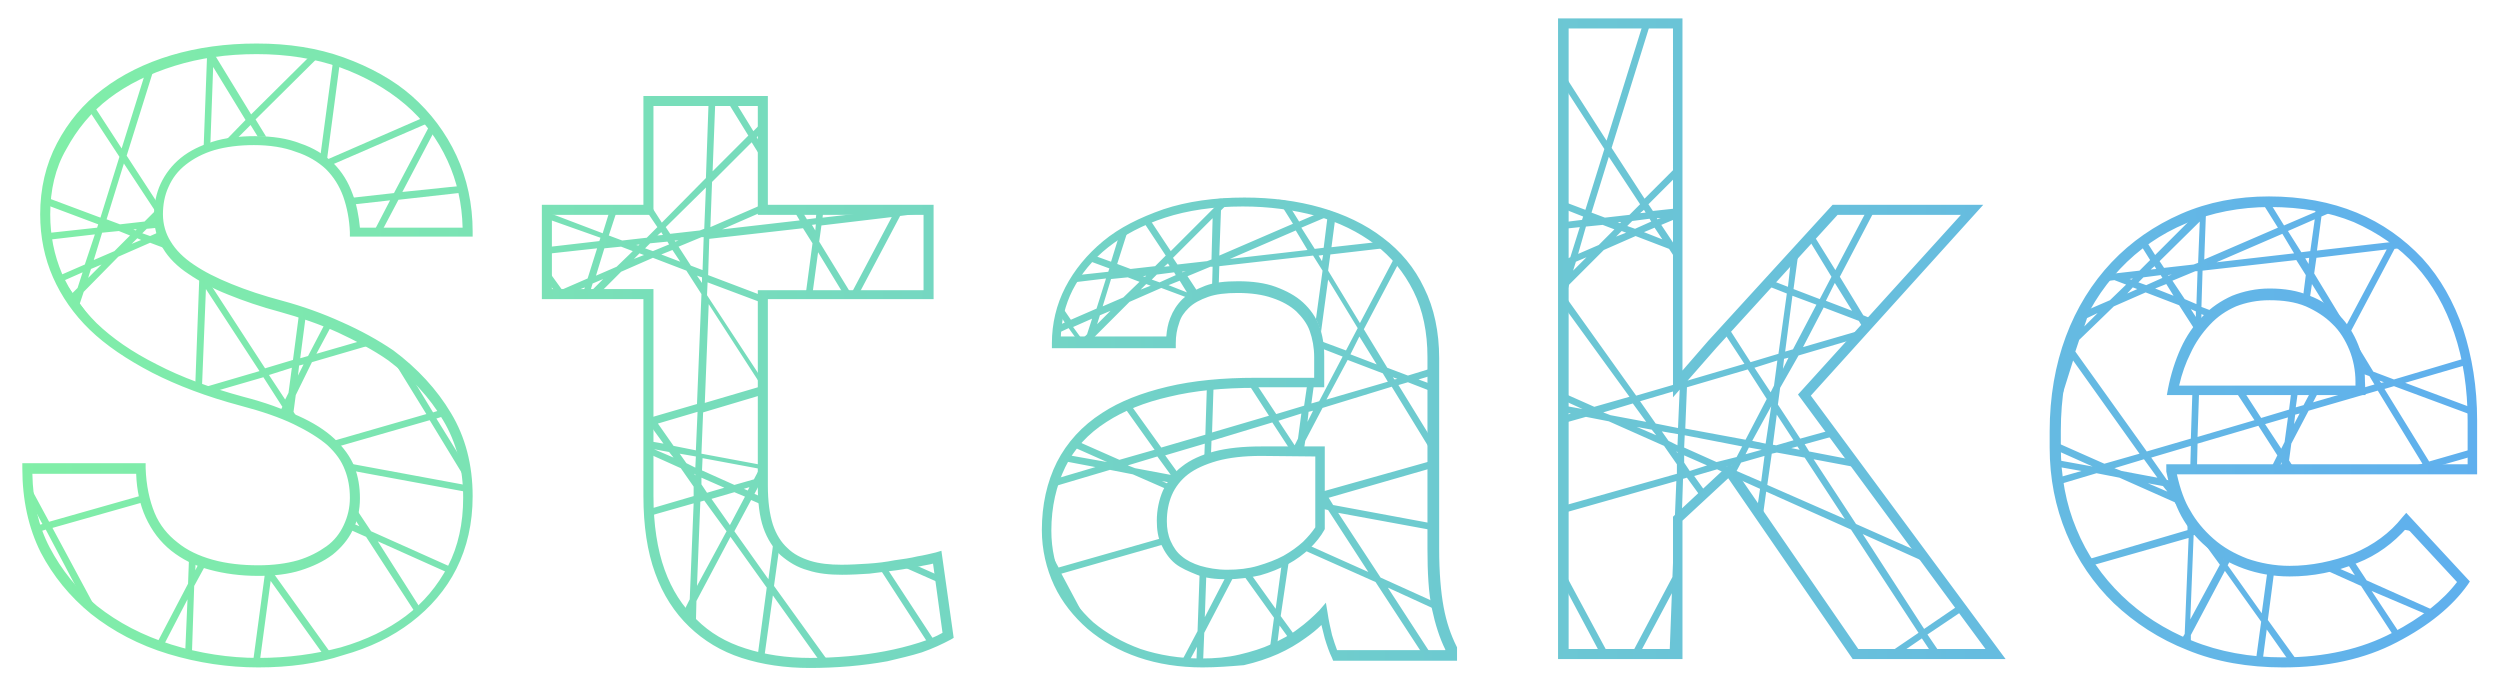
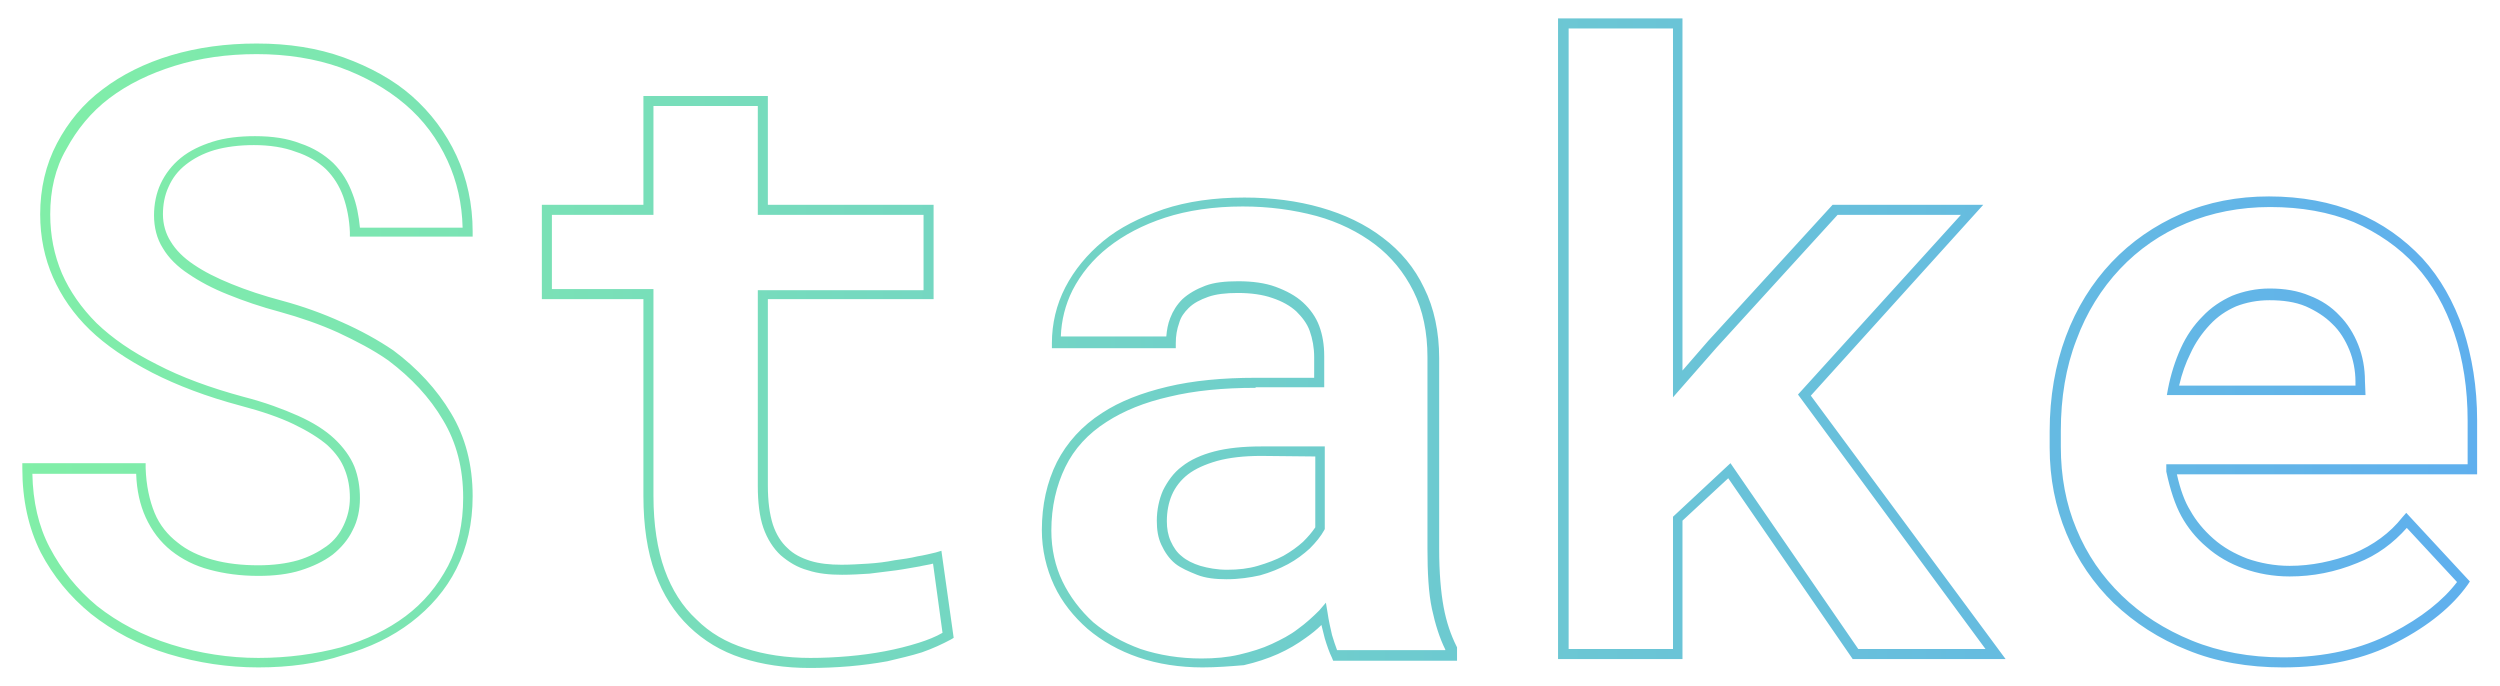
<svg xmlns="http://www.w3.org/2000/svg" xmlns:xlink="http://www.w3.org/1999/xlink" version="1.1" id="Layer_1" x="0px" y="0px" viewBox="0 0 448 123" style="enable-background:new 0 0 448 123;" xml:space="preserve">
  <style type="text/css">
	
		.st0{clip-path:url(#SVGID_00000044862234745502283530000000954174830870814872_);fill:url(#SVGID_00000052072606569450072030000010869341958744110769_);}
	
		.st1{clip-path:url(#SVGID_00000006681335857499096090000007589184332174477714_);fill:url(#SVGID_00000040551476694298209200000012656600503273471413_);}
</style>
  <g>
    <g>
      <g>
        <defs>
-           <path id="SVGID_1_" d="M8.2,94.9l-1.5,0.5c-0.1-0.4-0.3-0.8-0.4-1.1l1.3-0.4L5,89.1c-0.1-1-0.2-2.1-0.3-3.2l4.1,7.6l16.9-4.8      c0.1,0.4,0.2,0.8,0.3,1.2L9.4,94.6l7.9,14.7c-0.2-0.2-0.4-0.3-0.7-0.5c-0.7-0.5-1.3-1.1-1.9-1.6L8.2,94.9z M45,20.5L38.4,9.7      l0-1.1c-0.7,0.1-1.3,0.2-2,0.3l0.7,1.2l-0.6,16.1c0.4-0.1,0.8-0.3,1.2-0.4l0.5-13.8l5.8,9.5L40.6,25c0.6-0.1,1.3-0.2,2-0.3      l2.3-2.3l1.3,2.1c0.5,0,1,0,1.5,0l-1.9-3.1L57.9,9.4c-0.5-0.1-0.9-0.2-1.4-0.3L45,20.5z M59.8,10.1L57.4,28      c0.5,0.4,1,0.8,1.5,1.2c0.1,0.1,0.3,0.3,0.4,0.4l18-7.8c-0.2-0.3-0.5-0.7-0.8-1l-17.9,7.8l2.4-18.1      C60.6,10.4,60.2,10.2,59.8,10.1z M48.8,101.7c-0.6,0-1.3,0.1-1.9,0.1l0.6,0.8l-2.1,15.6c0.2,0,0.5,0,0.8,0c0.1,0,0.3,0,0.4,0      l1.9-14.1l9.3,13c0.4-0.1,0.8-0.2,1.3-0.3l-10.4-14.5L48.8,101.7z M36.9,49.5v0.2l10.6,16.3l5-1.5l1.2-9.1      c0.4,0.1,0.8,0.2,1.2,0.4l-1.1,8.4l1.4-0.4l3.4-6.5c0.4,0.1,0.8,0.3,1.1,0.5l-3,5.6l9-2.6c0.5,0.3,1,0.6,1.5,0.8l-11.3,3.3      L53,70.8l-0.4,3l0.9,1.4c-0.2-0.1-0.4-0.2-0.6-0.3c-0.5-0.2-1-0.5-1.6-0.7v-0.1l0,0l0,0.1c-0.4-0.1-0.8-0.3-1.1-0.5l0.4-0.8      l-3.4-5.3l-8.6,2.5c-0.7-0.2-1.3-0.4-2-0.7l9.9-2.9l-9.6-14.7l-0.7,17.4c-0.4-0.1-0.8-0.3-1.2-0.4l0.7-18.7L34.4,48      C35.1,48.5,36,49,36.9,49.5z M53.4,67.3l1-2l-0.8,0.2L53.4,67.3z M48.2,67.2l2.9,4.4l0.6-1.2l0.6-4.5L48.2,67.2z M80.1,74.2      c-0.2-0.3-0.4-0.7-0.6-0.9l-1.9,0.6L72.2,65c-0.7-0.6-1.5-1.2-2.2-1.7c-0.1-0.1-0.3-0.2-0.5-0.3l6.9,11.2l-17,4.9      c0.3,0.3,0.7,0.7,0.9,1l16.7-4.8l6.7,11c-0.1-1-0.2-1.9-0.3-2.9l-5.2-8.4l1.9-0.6C80.1,74.3,80.1,74.3,80.1,74.2z M37.2,100.6      c-0.4-0.1-0.8-0.2-1.2-0.4l-1,2l0.1-2.4c-0.4-0.2-0.8-0.4-1.2-0.6l-0.2,5.4l-5.5,10.5c0.4,0.1,0.8,0.3,1.2,0.4l4.2-8.1l-0.4,9.2      c0.4,0.1,0.8,0.2,1.2,0.3l0.4-11.9L37.2,100.6z M72.1,34.4l6-11.4c-0.2-0.4-0.5-0.7-0.8-1.1l-6.7,12.7l-8.1,0.9      c0.1,0.4,0.2,0.8,0.3,1.2l7.1-0.8l-2.7,5.2h1.4l2.8-5.3l11.6-1.3c-0.1-0.4-0.2-0.8-0.3-1.2L72.1,34.4z M62.5,83.5      c0.1,0.3,0.2,0.5,0.3,0.8l21.1,3.9c0-0.4,0-0.8,0-1.2l-21.6-4C62.3,83.1,62.4,83.3,62.5,83.5z M15.5,19.1      c0.3-0.3,0.6-0.6,0.9-0.8l5.4,8.3l4.6-14.7c0.5-0.2,0.9-0.4,1.5-0.6l-5.2,16.6l5.6,8.6c0,0.5-0.1,1-0.1,1.6c0,0.4,0,0.7,0,1      l-0.5,0.5l0.5,0c0,0.4,0.1,0.8,0.2,1.2l-2.1,0.2l-0.8,0.8l1.4,0.5l1.8-0.8c0.1,0.4,0.3,0.8,0.5,1.1l-0.7,0.3l1.1,0.4      c0,0,0,0.1,0.1,0.1c0.3,0.6,0.8,1.1,1.2,1.6l-4-1.5l-5.7,2.5L15,52.3l-0.7,2.1l3.4,4.7c-0.4-0.4-0.8-0.8-1.2-1.1      c-2.8-2.7-5-5.8-6.5-9.1c-0.1-0.3-0.3-0.7-0.4-1l1,1.5l4.6-2L17,42l-8.6,1c0-0.4-0.1-0.8-0.2-1.2l9.2-1l0.2-0.6l-9.6-3.6      c0-0.4,0-0.8,0.1-1.3l9.9,3.7l3.4-10.9L15.5,19.1z M14.8,48.8l-3.4,1.5l1.6,2.2l0.9-0.9L14.8,48.8z M18.7,40.6h0.1H18.7      L18.7,40.6z M18.2,47.4l-1.9,0.8l-0.5,1.6L18.2,47.4z M23.3,42.2l-2-0.8l-3,0.3l-1.5,4.9l3.7-1.6L23.3,42.2z M25.3,43l-0.7-0.3      l-1,1L25.3,43z M24.3,41.3l0.2-0.2l-0.6,0L24.3,41.3z M19.1,39.3l2.4,0.9l4.4-0.5l1.9-1.9l-5.6-8.5L19.1,39.3z M80.2,102.6      c0.2-0.3,0.4-0.7,0.6-1l-14.3-6.4l-3.2-4.8c0,0.6-0.2,1.1-0.3,1.7l1.4,2.2l-1.9-0.8c-0.1,0.2-0.2,0.4-0.3,0.7      c-0.1,0.1-0.1,0.3-0.2,0.4l3.6,1.6l8.7,13.4c0.3-0.3,0.6-0.5,0.9-0.8L67.7,97L80.2,102.6z M4.7,83.5c0,0.6,0,1.2,0,1.7l0.6-1.7      H4.7z M157.2,101.2l9,13.9c0.4-0.1,0.8-0.3,1.1-0.5l-8.9-13.6C158.1,101.1,157.6,101.1,157.2,101.2z M116.1,17.6v2l0.6-2H116.1z       M138.7,105l9.5,13.2c-0.5,0-1,0-1.5,0l-8.2-11.5l-1.5,10.8c-0.4-0.1-0.8-0.1-1.2-0.2l1.6-12l-6.5-9.1l-6.1,11.5l-0.1,4.1      c-0.2-0.2-0.5-0.4-0.7-0.6c-0.2-0.1-0.3-0.3-0.5-0.5v-0.5l-0.2,0.3c-0.3-0.3-0.6-0.6-0.8-0.9l1.1-2.2l0.7-17.2l-8.1,2.3      c0-0.4,0-0.8-0.1-1.2l8.2-2.4l0-1.7l-2.3-3.3l-6-2.7V79l2.9,0.5l-2.4-3.3l-0.5,0.1v-3l1,1.4l7.9-2.3l0.8-19.7l-2.7-4.2l-6-2.3      l-5.7,2.5l-3.4,3.4H106l2.1-2.1l-1.9,0.8l-0.4,1.3h-1.2l0.2-0.6l-1.5,0.6h-4l-1.5-2.1v-2.1l2.9,4l4.6-2l1.7-5.4l-9.1,1v-1.2      l9.5-1.1l0.2-0.6L98,39.2V38l10,3.8l1.4-4.5h1.3l-1.6,4.9l2.4,0.9l4.4-0.5l1.9-1.9l-2.3-3.4h0.6v-1.3l2.5,3.9l7.9-8l0.5-14.2      h1.2l-0.5,13l6.4-6.4l-4-6.5h1.4l3.5,5.7l1.5-1.5v1.7l-0.9,0.9l0.9,1.5v2.3l-1.8-2.9l-7.1,7.1l-0.3,8.1l9.2-4v0.6h1.6l-8.7,3.8      l13.9-1.6l-1.3-2.2h1.4l1.2,2l1.6-0.2l0.2-1.8h1.2l-0.2,1.7l13.1-1.5l0.1-0.2h1.4l0,0h0.1h4v0.8l-4.8,0.6l-7.3,13.8h-1.4      l7.2-13.6l-12.6,1.5l-0.4,2.9l5.7,9.3h-1.4l-4.5-7.4l-1,7.4h-1.2l1.2-9l-1.7-2.7l-16.8,1.9l-0.2,6.5l9.5,3.6v1.3l-9.6-3.6      l-0.1,2.3l9.7,14.8v3.1l-10.4,3.1l-0.3,7.4l10.7,2v3.7c0,0.1,0,0.1,0,0.2L136,87l-0.8,1.5l1.6,0.7c0,0.5,0.1,0.9,0.1,1.4l-2.3-1      l-3,5.6l6.1,8.6l1-7.4c0.3,0.5,0.7,1,1,1.4L138.7,105z M145.5,40.3l0.6,1l0.1-1.1L145.5,40.3z M120.7,82l-0.8-1l-2.7-0.5      L120.7,82z M124.6,85l-0.2-0.1l0.2,0.3L124.6,85z M124.7,81.8l-2.9-0.5L123,83l1.6,0.8L124.7,81.8z M125,73.8l-7.1,2.1l2.8,4      l4,0.8L125,73.8z M134.3,87.3l-1,0.3l0.7,0.3L134.3,87.3z M125.9,82.1l-0.1,2.2l5.8,2.6l3.5-1l1-1.9L125.9,82.1z M126.3,72.2      l10.2-3l-9.5-14.7L126.3,72.2z M119.3,40.7l0.8,1.2l5.3-0.6l0.8-0.3l0.3-7.4L119.3,40.7z M120.9,43.1l0.1,0.2l0.6-0.2      L120.9,43.1z M117.8,42.2l1-0.1l-0.3-0.5L117.8,42.2z M114,43.9l0.4,0.1l0.2-0.2L114,43.9z M108.7,43.3h0.1H108.7L108.7,43.3z       M113.4,45l-2.1-0.8l-3,0.3l-1.5,4.9l3.7-1.6L113.4,45z M115.4,45.7l-0.8-0.3l-1,1L115.4,45.7z M119.9,43.8l-0.3-0.5l-3.1,0.3      l-0.9,0.9L117,45L119.9,43.8z M121.9,46.9l-1.4-2.1l-2,0.8L121.9,46.9z M123.8,47.6l2.1,0.8l0.2-5.9l-0.4,0l-4.1,1.7L123.8,47.6      z M125.8,50.7l0-1l-0.9-0.3L125.8,50.7z M125.7,86.8l1,1.5l3.1-0.9l-4.1-1.8L125.7,86.8z M130.2,95.2l-4-5.5l-0.7,0.2l-0.6,15.1      L130.2,95.2z M133.5,89l-1.9-0.8l-4.1,1.2l3.3,4.7L133.5,89z M168.4,103.2l-6.1-2.7c-0.6,0.1-1.3,0.2-1.9,0.3      c-0.1,0-0.2,0-0.3,0l8.6,3.8L168.4,103.2z M220.1,102.5L220.1,102.5l-4.2,8.1l0.3-8.4c-0.4-0.1-0.8-0.2-1.1-0.3c0,0,0,0-0.1,0      l-0.4,11.2l-2.7,5.1c0.4,0,0.8,0.1,1.3,0.1l1.3-2.4l-0.1,2.5c0.4,0,0.8,0,1.2,0l0.2-5l5.7-10.9      C221,102.5,220.6,102.5,220.1,102.5z M231.1,99.6c-0.1,0.1-0.3,0.2-0.4,0.2c-0.3,0.1-0.6,0.3-0.9,0.4l-1.2,8.9l-5-7      c-0.4,0-0.9,0.1-1.4,0.1l6.1,8.5l-0.7,5.2c0.4-0.1,0.7-0.3,1.1-0.5c0.1,0,0.1,0,0.2-0.1l0.4-3.2l1.6,2.2c0.4-0.2,0.7-0.4,1-0.6      l-2.4-3.3L231.1,99.6z M258.3,109.7c-0.1-0.4-0.2-0.9-0.3-1.3c0,0,0-0.1,0-0.1l-10.6-4.8l-7.6-11.6l17.4,3.2v-1.2l-18.3-3.4      l-0.8-1.3l19.1-5.5v-1.3L237.3,88l-0.7-1v2.4l0.1,0l0.4,0.6l-0.5-0.1v1.2l1.4,0.3l7.2,11.1l-11.4-5.1c-0.3,0.3-0.7,0.6-1,0.8      l13.7,6.1l8.1,12.4h1.5l-7.4-11.4L258.3,109.7z M194.1,110.1l-3.9-7.3l19.2-5.5c-0.1-0.2-0.2-0.3-0.2-0.5      c-0.1-0.2-0.1-0.4-0.2-0.6l-19.3,5.5l-1.3-2.4c0.3,1.6,0.8,3.2,1.6,4.7C191,106.3,192.4,108.3,194.1,110.1z M209.4,87.8      L209.4,87.8l-6.4-2.8l-4.1-0.8l-10.1,3c0.1-0.5,0.2-0.9,0.4-1.4l7.1-2.1l-5.8-1.1c0.2-0.4,0.4-0.8,0.6-1.1l7.3,1.3l-6.3-2.8      c0.2-0.3,0.5-0.7,0.8-1l7.7,3.4l6.3-1.8l-5.7-8c0.4-0.2,0.7-0.4,1.1-0.5l5.8,8.1l7.9-2.3l0.3-9.5c0.4,0,0.8-0.1,1.2-0.1      l-0.3,9.2l10.2-3l-4.2-6.5c0.5,0,0.9,0,1.4,0l4.1,6.2l5-1.5l0.7-4.8h1.2l-0.6,4.4l1.4-0.4l4.2-8l-3.6-1.4c0-0.5,0-0.9-0.1-1.3      l4.3,1.6l2.1-4l-5.3-8.7l-1.3,9.6c-0.1-0.6-0.3-1.1-0.5-1.6c-0.1-0.3-0.2-0.6-0.4-0.8l1.2-8.8l-1.7-2.7l-16.8,1.9l-0.1,3.4      c-0.4,0.1-0.8,0.2-1.2,0.3l0.1-3.6l-0.4,0l-4.1,1.7l1.9,2.9c-0.6,0.3-1,0.7-1.5,1.1l-5.1-1.9l-5.7,2.5l-6.2,6.2l-0.1,0.3h-3.3      l-1.3-1.8l-1.5,0.7c0-0.5,0-0.9,0.1-1.4l0.7-0.3l-0.5-0.8c0.1-0.6,0.2-1.1,0.3-1.6l1.3,1.9l4.6-2l1.7-5.4l-5.8,0.7      c0.2-0.4,0.5-0.9,0.7-1.3l5.5-0.6l0.2-0.6l-3.8-1.4c0.3-0.3,0.6-0.7,0.8-1l3.3,1.2l1.7-5.5c0.5-0.3,1-0.7,1.6-1l-2.2,6.9      l2.4,0.9l4.4-0.5l1.9-1.9l-4.3-6.5c0.4-0.2,0.8-0.3,1.1-0.5l4.1,6.2l7.9-7.9l0-1.4c0.4,0,0.8-0.1,1.2-0.1v0.3l0.3-0.3      c0.6,0,1.2-0.1,1.8-0.1l-2.2,2.2l-0.3,8.1l13.2-5.7l-2.7-4.3c0.5,0,1,0.1,1.5,0.2l2.3,3.7l4.9-2.1c0.6,0.2,1.2,0.4,1.7,0.6      l-0.8,6.1l9.8-1.1c0.4,0.3,0.8,0.7,1.2,1.1l-11.2,1.3l-0.4,2.9l5.7,9.4l6.7-12.7c0.3,0.3,0.6,0.6,0.8,0.9L244.4,59l4.2,6.9      l3.7,1.4l4.9-1.5v1.3l-3,0.9l3,1.1v1.3l-4.9-1.9l-1.7,0.5l6.7,10.9v2.3l-7.9-12.9L237,73.1l-3.1,5.9l-0.2,1.3h-2.7l-3-4.6      L217.1,79l-0.1,2.7c-0.4,0.1-0.8,0.3-1.2,0.5l0.1-2.7l-7.1,2.1l2.6,3.6c-0.4,0.4-0.8,0.9-1.1,1.4l-2.1-0.4l1.8,0.8      C209.8,87.1,209.6,87.5,209.4,87.8z M249.6,67.6l0.3,0.4l0.5-0.1L249.6,67.6z M195.7,57.1l-3.4,1.5l1.6,2.2l0.9-0.9L195.7,57.1z       M208.6,47.8l1-0.1l-0.3-0.5L208.6,47.8z M204.8,49.5l0.4,0.1l0.2-0.2L204.8,49.5z M199.6,48.8h0.1H199.6L199.6,48.8z M199,55.7      l-1.9,0.8l-0.5,1.6L199,55.7z M204.2,50.5l-2.1-0.8l-3,0.3l-1.5,4.9l3.7-1.6L204.2,50.5z M206.2,51.2l-0.8-0.3l-1,1L206.2,51.2z       M210.7,49.3l-0.3-0.5l-3.1,0.4l-0.9,0.9l1.4,0.5L210.7,49.3z M211.4,50.3l-2,0.8l3.3,1.3L211.4,50.3z M211.9,48.8l0.6-0.2      l-0.7,0.1L211.9,48.8z M217.3,39.1l-7.1,7.1l0.8,1.2l5.3-0.6l0.8-0.3L217.3,39.1z M234.3,44.8l-2.1-3.5l-11.8,5.1L234.3,44.8z       M237.1,45.7l-0.8,0.1l0.6,1L237.1,45.7z M237.9,38.8l-4.7,2l2.4,3.8l1.6-0.2L237.9,38.8z M242,63.5l4.7,1.8l-3.1-5L242,63.5z       M237.7,71.6l11-3.2l-0.9-1.5l-6.3-2.4L237.7,71.6z M234.3,75.6l1-2l-0.8,0.2L234.3,75.6z M229.1,75.4l2.9,4.4l0.6-1.2l0.6-4.5      L229.1,75.4z M203.4,83.9l6.4,1.2l-2.4-3.3l-5.3,1.6L203.4,83.9z M288,116.8l-7.8-14.5v2.5l6.4,12L288,116.8L288,116.8z       M347.5,116.8H346l-1.6-2.4l-3.5,2.4h-2.1l5-3.4l-12.1-18.5l-15.2-6.8l-0.6,4.4l-1-1.5l0.5-3.4l-4-1.8l-1.3-1.9l0,0l0.3-0.6      l-1,0.3l0.7,0.3l-0.9,0.9l-1.5-0.7l-4.1,1.2l2,2.8l-0.9,0.8l-2.4-3.3l-0.7,0.2l-0.2,6.1l-0.6,0.6v16.3l-0.3,8.1h-1.3l0.4-10.6      l-5.6,10.5h-1.4l7.1-13.4l0.7-17.2l-20.1,5.7v-1.3l20.2-5.7l0-1.7l-2.3-3.3l-9.9-4.4l-4.1-0.8l-3.9,1.1v-1.3l1.2-0.4l-1.2-0.2      v-1.2l3.3,0.6l-3.3-1.5v-1.3l5.4,2.4l6.3-1.8L280.3,55v-5.4l0.6-2l-0.6,0.3v-1.3l1.1-0.5l1.7-5.4l-2.8,0.3v-1.2l3.2-0.4l0.2-0.6      l-3.3-1.3v-1.3l3.7,1.4l3.4-10.9l-7.1-11v-2.2l7.5,11.7l6.7-21.5h1.3l-7.1,22.8l5.9,9.1l6.1-6.1v1.7l-5.4,5.4l0.8,1.2l4.6-0.5      V39l-3.1,1.3l2.2,3.3l0.9,0.3v3.3l-1.7-2.6l-6-2.3l-5.7,2.5l-6.2,6.2l-0.7,2.1l12.7,17.8l7.9-2.3v-0.5l1.3-1.5l0,1.6l10.2-3      l-3.8-5.8l0.8-0.9l4.1,6.4l5-1.5l1.5-10.8l-3.8-1.5l0.9-0.9l3.1,1.2L321,46l1.4-1.6l-1,7.4l4.7,1.8l2.1-4l-4.2-6.9l0.8-0.9      l4.1,6.6l5.9-11.2h1.4l-6.5,12.4l4.2,6.9l1.7,0.7L334,59l-0.9-1.5l-6.3-2.4l-3.7,7.1l11-3.2l-1.6,1.7l-10.2,3l-3.3,5.8l-0.4,3      l4,6.1l5.8-1.6l0.8,1l-5.8,1.6l0.8,1.3l8.3,1.6l1,1.4l-8.5-1.6l7.6,11.6l12.4,5.5l1.5,2l-12.7-5.7l11,17l6.6-4.5l0.7,1l-6.7,4.5      L347.5,116.8z M327.2,53.9l4.7,1.8l-3.1-5L327.2,53.9z M319.9,63l1.4-0.4l4.2-8l-4.3-1.6L319.9,63z M319.5,66.1l1-2l-0.8,0.2      L319.5,66.1z M291.4,41.7l-0.8-0.3l-1,1L291.4,41.7z M290.3,40l0.2-0.2l-0.6,0L290.3,40z M296.9,39.1l0.1,0.2l0.6-0.2      L296.9,39.1z M294.6,41.6l3.3,1.3l-1.4-2.1L294.6,41.6z M292.5,39.6l-0.9,0.9L293,41l2.9-1.3l-0.3-0.5L292.5,39.6z M293.9,38.2      l1-0.1l-0.3-0.5L293.9,38.2z M285.2,38.1l2.4,0.9l4.4-0.5l1.9-1.9l-5.6-8.5L285.2,38.1z M284.8,39.3h0.1H284.8L284.8,39.3z       M282.8,45.5l3.7-1.6l2.8-2.8l-2.1-0.8l-3,0.3L282.8,45.5z M281.9,48.5l2.4-2.4l-1.9,0.8L281.9,48.5z M288.6,74.4l6.4,1.2      l-2.4-3.3l-5.3,1.6L288.6,74.4z M296.8,78l-0.8-1l-2.7-0.5L296.8,78z M300.6,81l-0.2-0.1l0.2,0.3L300.6,81z M300.7,77.8      l-2.9-0.5L299,79l1.6,0.8L300.7,77.8z M301,69.8l-7.1,2.1l2.8,4l4,0.8L301,69.8z M322.1,80l-1.1,0.3l1.5,0.3L322.1,80z       M318.4,74.3l-0.7,5.4l0.6,0.1l3.1-0.9L318.4,74.3z M314.4,65.9l2.9,4.4l0.6-1.2l0.6-4.5L314.4,65.9z M302,76.8l10.8,2l3.8-7.3      l-3.4-5.3l-10.9,3.2L302,76.8z M312.8,81.4l2.9-0.8l-2.3-0.4L312.8,81.4z M305.9,83.4l-4.1-1.8l0,1.3l1,1.5L305.9,83.4z       M311.2,81.9l1-1.9L301.9,78l-0.1,2.2l5.8,2.6L311.2,81.9z M316.2,81.7l-4.2,1.2l-0.8,1.5l4.4,1.9L316.2,81.7z M317.4,72.8      L317.4,72.8L314,79l2.4,0.5L317.4,72.8z M330.6,93L323.4,82l-5-0.9l-0.9,0.2l-0.8,5.6L330.6,93z M300.7,3.7h-0.6l0.6,1      L300.7,3.7L300.7,3.7z M406.4,111.1l5.1,7.1c-0.5,0-1,0-1.5,0l-3.8-5.4l-0.7,5.3c-0.4,0-0.8,0-1.2-0.1l0.9-6.6l-6.5-9.1      l-6.1,11.5l0,1.5c-0.6-0.2-1.1-0.5-1.7-0.7l0.6-1l0.7-17.2l-17.2,4.9c-0.2-0.3-0.5-0.7-0.7-1.1L392,95l0-1.7l-2.3-3.3l-9.9-4.4      l-4.1-0.8l-6.7,2c0-0.4-0.1-0.8-0.2-1.2l4.2-1.2l-4.5-0.8c0-0.4,0-0.8-0.1-1.2l6.6,1.2l-6.7-3c0-0.2,0-0.5,0-0.8v-0.6l8.8,3.9      l6.3-1.8l-11.9-16.7l-3.1,9.9c0.1-2.1,0.3-4.1,0.6-6l1.6-5.1l-0.1-0.2l-0.4,0.4c0.2-0.8,0.5-1.7,0.8-2.5l0.7-0.7l0.8-2.8l-0.1,0      c0.9-2.1,2-4,3.2-5.8l-1.1,3.6l3.7-1.6L381,51l-2.1-0.8l-2.4,0.3c0.5-0.7,1-1.3,1.5-1.9L379,49l4.4-0.5l1.9-1.9l-2-3.2      c0.3-0.2,0.7-0.5,1-0.7l1.9,3l7.9-7.9v-0.2c0.9-0.3,1.8-0.6,2.7-0.8l-1.5,1.6l-0.3,8.1l13.2-5.7l-3.2-5.1c0.5,0,0.9,0,1.4,0      l2.9,4.7l5.6-2.4l0.2-1.6c0.4,0.1,0.8,0.1,1.2,0.2l-0.1,0.8l1.2-0.5c0.6,0.1,1.2,0.3,1.8,0.5l-3.2,1.4l-0.8,6.1l13.1-1.5      l0.6-1.2c0.3,0.2,0.7,0.5,1,0.8l-0.1,0.3l0.4-0.1c0.4,0.3,0.8,0.7,1.3,1.1l-2.4,0.3l-8,15.1l4.2,6.9l3.7,1.4l13.1-3.9      c0.1,0.4,0.1,0.8,0.2,1.2L431,68.6l12.3,4.6c0,0.4,0,0.8,0,1.3L429,69.2l-1.7,0.5l8,13l8-2.3v1.3l-7,2h-4.4l2.2-0.6L426.1,70      l-12.4,3.6l-3.1,5.9l-0.4,3l0.7,1.1h-2.1l0.1-0.8l0,0l-0.4,0.8h-1.4l1-2l-3.4-5.3l-10.9,3.2l-0.1,4.1h-1.2l0.1-3.7l-7.1,2.1      l2.8,4l1.5,0.3c0.1,0.5,0.2,0.9,0.4,1.3l-0.8-0.1l1.2,1.7l0.2,0.1c0.3,0.9,0.7,1.7,1.1,2.4c1,1.8,2.4,3.5,4.1,5l2.5,3.5l0.6-1.2      c0.3,0.2,0.7,0.4,1,0.6l-0.9,1.7l6.1,8.6l1.1-8.1c0.4,0,0.8,0.1,1.2,0.1L406.4,111.1z M426.4,68.2l0.3,0.4l0.5-0.1L426.4,68.2z       M410,74.8l-4.1,1.2l2.9,4.4l0.6-1.2L410,74.8z M412.1,74.1l-0.8,0.2l-0.2,1.7L412.1,74.1z M414.7,49l5.7,9.4l7.3-13.7      l-12.6,1.5L414.7,49z M410,41.4l2.4,3.8L414,45l0.8-5.7L410,41.4z M413.1,46.3l0.6,1l0.1-1.1L413.1,46.3z M397.2,47l13.9-1.6      l-2.1-3.5L397.2,47z M387,46.8l0.8,1.2l5.3-0.6l0.8-0.3l0.3-7.4L387,46.8z M393.6,54.5l0.2-5.9l-0.4,0l-4.1,1.7l2.2,3.3      L393.6,54.5z M392.6,55.4l0.9,1.4l0-1L392.6,55.4z M388.2,50.9l-2,0.8l3.3,1.3L388.2,50.9z M388.6,49.4l0.6-0.2l-0.7,0.1      L388.6,49.4z M385.4,48.3l1-0.1l-0.3-0.5L385.4,48.3z M383.2,50.6l1.4,0.5l2.9-1.3l-0.3-0.5l-3.1,0.4L383.2,50.6z M381.6,50      l0.4,0.1l0.2-0.2L381.6,50z M381.2,52.6l1.8-0.8l-0.8-0.3L381.2,52.6z M373.5,58.5l2.4-2.4L374,57L373.5,58.5z M384.7,80.9      l7.9-2.3l0.3-9.1h1.2l-0.3,8.8l10.2-3l-3.8-5.8h1.5l3.5,5.4l5-1.5l0.5-4h1.2l-0.5,3.6l1.4-0.4l1.7-3.2h1.4l-1.4,2.7l11-3.2      l-0.9-1.5l-1.4-0.5c0-0.5,0-0.9-0.1-1.3l0.5,0.2l-0.7-1.1c-0.2-1-0.5-2-0.9-3c-0.8-1.9-1.9-3.6-3.3-5c-0.5-0.5-1-0.9-1.6-1.3      l-2.8-4.5l-0.4,2.7c-0.1,0-0.2-0.1-0.4-0.1c-0.3-0.1-0.5-0.2-0.8-0.3l0.5-3.9l-1.7-2.7l-16.8,1.9l-0.2,6.5l2.1,0.8      c-0.3,0.3-0.7,0.6-1,0.9l-1.1-0.4l0,1.7c-0.5,0.5-0.9,1.1-1.3,1.7l0-0.8l-2.7-4.2l-6-2.3l-5.7,2.5l-6.2,6l-0.7,2.1L384.7,80.9z       M380.2,84.4l6.4,1.2l-2.4-3.3l-5.3,1.6L380.2,84.4z M388.4,88.1l-0.8-1l-2.7-0.5L388.4,88.1z M397.8,101.2l-4-5.5l-0.7,0.2      l-0.6,15.1L397.8,101.2z M432.7,94.1l-2.1-0.4c-0.3,0.4-0.7,0.7-1,1l4.4,0.8L432.7,94.1z M435.1,110.2c0.4-0.3,0.8-0.6,1.1-0.8      l-12.1-5.4l-2.7-4.1c-0.4,0.1-0.8,0.3-1.2,0.4l1.8,2.8l-4.6-2c-0.7,0.1-1.4,0.3-2.1,0.4l7.8,3.5l5.8,8.9c0,0,0.1,0,0.1-0.1      c0.3-0.2,0.6-0.3,0.9-0.5l-4.9-7.4L435.1,110.2z" />
-         </defs>
+           </defs>
        <clipPath id="SVGID_00000138561140876494444220000010799778086786382721_">
          <use xlink:href="#SVGID_1_" style="overflow:visible;" />
        </clipPath>
        <linearGradient id="SVGID_00000149354885405135019720000001294144699507120029_" gradientUnits="userSpaceOnUse" x1="-1.370269e-05" y1="62.174" x2="448.009" y2="62.174" gradientTransform="matrix(1 0 0 -1 0 123.217)">
          <stop offset="0" style="stop-color:#81EFA7" />
          <stop offset="1" style="stop-color:#5FAFEE" />
        </linearGradient>
        <rect x="0" y="-7.5" style="clip-path:url(#SVGID_00000138561140876494444220000010799778086786382721_);fill:url(#SVGID_00000149354885405135019720000001294144699507120029_);" width="448" height="137" />
      </g>
    </g>
    <g>
      <g>
        <defs>
          <path id="SVGID_00000037663085133203509140000014314557134928761486_" d="M46.3,119.6c-5.4,0-10.8-0.8-16.1-2.4      c-5.3-1.6-10-4.1-13.9-7.2c-3.8-3.1-6.8-6.8-9-11C5.1,94.6,4,89.6,4,83.9V83h22.1l0,0.9c0.1,3.1,0.7,5.8,1.6,8s2.4,4,4.1,5.3      c1.7,1.4,3.8,2.4,6.3,3.1c2.5,0.7,5.3,1,8.2,1c2.6,0,5-0.3,7.1-0.9c2-0.6,3.7-1.5,5.1-2.5c1.4-1,2.4-2.3,3.1-3.8      s1.1-3.1,1.1-4.9c0-1.8-0.3-3.5-0.9-5l0,0c-0.6-1.6-1.6-3-3.1-4.4c-1.5-1.3-3.6-2.6-6.1-3.8c-2.5-1.2-5.7-2.3-9.5-3.3      c-6-1.6-11.3-3.6-15.8-5.9c-4.6-2.4-8.3-4.9-11.2-7.7c-2.9-2.8-5.1-6-6.6-9.4s-2.3-7.2-2.3-11.3c0-4.6,1-8.9,3-12.7      c2-3.8,4.7-7.1,8.2-9.7c3.4-2.6,7.6-4.7,12.3-6.1c4.7-1.4,9.8-2.1,15.3-2.1c5.7,0,10.9,0.8,15.6,2.5s8.9,4,12.2,6.9      c3.4,3,6.1,6.6,8,10.7c1.9,4.1,2.9,8.7,2.9,13.6v0.9h-22l0-0.8c-0.1-2.3-0.5-4.4-1.2-6.4c-0.7-1.9-1.7-3.5-3.1-4.9      C57,29,55.2,27.9,53,27.2c-2.1-0.8-4.7-1.2-7.5-1.2c-2.6,0-5,0.3-7.1,0.9c-2,0.6-3.7,1.5-5.1,2.6c-1.4,1.1-2.4,2.4-3.1,4      c-0.7,1.5-1,3.2-1,4.9c0,1.8,0.5,3.5,1.4,4.9c0.9,1.5,2.3,2.9,4.1,4.1c1.9,1.3,4.1,2.4,6.8,3.5c2.7,1.1,5.7,2.1,9.1,3      c3.7,1,7.3,2.3,10.6,3.8c3.4,1.5,6.5,3.2,9.3,5.1h0c4.3,3.2,7.8,7,10.3,11.2c2.6,4.3,3.9,9.3,3.9,14.9c0,4.9-1,9.2-2.9,13      c-1.9,3.8-4.7,7-8.1,9.6c-3.4,2.6-7.5,4.6-12.2,5.9C57,118.9,51.8,119.6,46.3,119.6z M5.8,84.9c0.1,5,1.1,9.4,3.1,13.2      c2.1,4,4.9,7.5,8.5,10.5c3.8,3,8.2,5.3,13.3,6.9c5.1,1.6,10.4,2.4,15.6,2.4c5.3,0,10.3-0.7,14.8-1.9c4.5-1.3,8.4-3.2,11.6-5.6      c3.2-2.4,5.7-5.4,7.6-9c1.8-3.5,2.7-7.6,2.7-12.2c0-5.3-1.2-9.9-3.6-13.9c-2.4-4.1-5.7-7.6-9.8-10.7c-2.7-1.9-5.8-3.5-9-5      c-3.3-1.5-6.8-2.7-10.4-3.7c-3.4-0.9-6.6-2-9.3-3.1c-2.8-1.1-5.2-2.4-7.1-3.7c-2-1.3-3.6-2.9-4.6-4.6c-1.1-1.7-1.6-3.8-1.6-5.9      c0-2,0.4-4,1.2-5.7c0.8-1.7,2-3.3,3.6-4.6c1.6-1.3,3.5-2.2,5.7-2.9c2.2-0.7,4.8-1,7.6-1c3.1,0,5.8,0.4,8.1,1.3      c2.4,0.8,4.3,2,5.9,3.5l0,0c1.6,1.6,2.7,3.4,3.5,5.6c0.7,1.8,1.1,3.9,1.3,6h18.4c-0.1-4.3-1-8.3-2.7-12      c-1.8-3.9-4.3-7.3-7.6-10.1c-3.3-2.8-7.2-5-11.6-6.6c-4.5-1.6-9.6-2.4-15-2.4c-5.3,0-10.2,0.7-14.7,2.1      c-4.5,1.4-8.4,3.3-11.7,5.8s-5.8,5.6-7.7,9.1C9.9,30.1,9,34.1,9,38.4c0,3.8,0.7,7.3,2.1,10.6c1.4,3.2,3.5,6.2,6.2,8.9      c2.8,2.7,6.4,5.2,10.8,7.4c4.4,2.3,9.6,4.2,15.5,5.8c3.9,1,7.1,2.2,9.8,3.4s4.9,2.6,6.5,4.1c1.7,1.6,2.9,3.3,3.6,5l0,0      c0.7,1.8,1,3.7,1,5.7c0,2-0.4,4-1.3,5.7c-0.8,1.7-2.1,3.2-3.6,4.4c-1.6,1.2-3.5,2.1-5.7,2.8s-4.8,1-7.6,1      c-3.2,0-6.1-0.4-8.7-1.1c-2.7-0.7-5-1.9-6.9-3.4c-2-1.6-3.5-3.6-4.6-6c-1-2.2-1.6-4.8-1.7-7.8L5.8,84.9L5.8,84.9z M145.1,119.7      c-4.4,0-8.5-0.6-12.2-1.8c-3.7-1.2-6.8-3.1-9.4-5.6c-2.6-2.5-4.7-5.7-6.1-9.6c-1.4-3.8-2.1-8.5-2.1-13.8V53.6H97.1V36.7h18.2      V17.2h22.3v19.5h29.7v16.9h-29.7V87c0,2.8,0.3,5.1,0.9,7c0.6,1.8,1.5,3.2,2.6,4.2c1.1,1.1,2.5,1.8,4.1,2.3      c1.6,0.5,3.5,0.7,5.6,0.7c1.6,0,3.1-0.1,4.8-0.2c1.6-0.1,3.2-0.3,4.7-0.6c1.5-0.2,2.9-0.4,4.1-0.7c1.3-0.2,2.4-0.5,3.3-0.7      l1-0.3l2.2,15.6l-0.5,0.3c-1.5,0.8-3.2,1.6-5.2,2.3c-1.9,0.6-4.1,1.1-6.2,1.6c-2.2,0.4-4.5,0.7-6.8,0.9      C149.8,119.6,147.4,119.7,145.1,119.7z M98.9,51.8h18.2v37.1c0,5.1,0.7,9.6,2,13.2c1.3,3.6,3.2,6.6,5.7,8.9      c2.4,2.4,5.3,4.1,8.8,5.2c3.4,1.1,7.3,1.7,11.6,1.7c2.2,0,4.5-0.1,6.8-0.3c2.3-0.2,4.5-0.5,6.6-0.9c2.1-0.4,4.1-0.9,6-1.5      c1.6-0.5,3.1-1.1,4.3-1.8l-1.7-12.4c-0.7,0.2-1.6,0.3-2.4,0.5c-1.3,0.2-2.7,0.5-4.2,0.7c-1.5,0.2-3.1,0.4-4.8,0.6      c-1.6,0.1-3.3,0.2-4.9,0.2c-2.2,0-4.3-0.2-6.1-0.8c-1.9-0.5-3.5-1.5-4.9-2.7c-1.3-1.2-2.4-2.9-3.1-4.9c-0.7-2-1-4.6-1-7.5V52      h29.7V38.5h-29.7V19h-18.7v19.5H98.9L98.9,51.8L98.9,51.8z M215.5,119.6c-4.1,0-8-0.6-11.5-1.8c-3.5-1.2-6.5-2.9-9.1-5.1      c-2.5-2.2-4.6-4.8-6-7.8c-1.4-3-2.2-6.4-2.2-9.9c0-4.5,0.9-8.6,2.7-12.2c1.8-3.5,4.5-6.5,8.1-8.8c3.2-2.1,7.1-3.6,11.7-4.7      c4.6-1.1,9.9-1.6,15.8-1.6h10.5V64c0-1.7-0.3-3.3-0.8-4.7s-1.4-2.5-2.4-3.5c-1.1-1-2.5-1.8-4.3-2.4c-1.7-0.6-3.8-0.9-6.2-0.9      c-2.1,0-3.9,0.2-5.3,0.7c-1.4,0.5-2.6,1.1-3.5,2c-0.8,0.8-1.4,1.6-1.7,2.7c-0.4,1.1-0.6,2.3-0.6,3.6v0.9h-22.2v-0.9      c0-3.5,0.8-6.9,2.4-10s3.9-5.9,6.8-8.3c2.9-2.4,6.5-4.2,10.8-5.7c4.2-1.4,9.1-2.1,14.5-2.1c4.9,0,9.5,0.6,13.7,1.8      c4.2,1.2,8,3,11.1,5.4c3.2,2.4,5.7,5.4,7.4,9c1.8,3.6,2.7,7.9,2.7,12.6v34.2c0,4.2,0.3,7.7,0.8,10.4c0.5,2.7,1.3,5,2.3,7      l0.1,0.2v2.4h-22.2l-0.2-0.5c-0.5-1-0.9-2.2-1.3-3.5c-0.2-0.8-0.4-1.6-0.6-2.4c-0.8,0.8-1.8,1.6-2.8,2.3c-1.5,1.1-3.2,2.1-5,2.9      c-1.8,0.8-3.9,1.5-6.1,2C220.5,119.4,218,119.6,215.5,119.6z M225,69.5c-5.8,0-11,0.5-15.5,1.6c-4.4,1-8.1,2.5-11.2,4.5      c-3.3,2.1-5.8,4.8-7.4,8.1c-1.6,3.3-2.5,7.1-2.5,11.4c0,3.3,0.7,6.4,2,9.1s3.2,5.2,5.5,7.3c2.4,2,5.2,3.6,8.5,4.8      c3.3,1.1,7,1.7,10.9,1.7c2.4,0,4.7-0.2,6.8-0.7c2.1-0.5,4.1-1.1,5.8-1.9c1.7-0.8,3.3-1.6,4.7-2.7c1.4-1,2.7-2.2,3.8-3.3l1.2-1.4      l0.3,1.8c0.2,1.4,0.5,2.7,0.8,4l0,0c0.3,1,0.6,1.9,0.9,2.7h19.4v-0.1c-1-2-1.8-4.5-2.4-7.3c-0.6-2.8-0.8-6.5-0.8-10.8V64      c0-4.4-0.8-8.4-2.5-11.8s-4-6.2-6.9-8.4c-2.9-2.2-6.5-4-10.5-5.1c-4.1-1.1-8.5-1.7-13.2-1.7c-5.2,0-9.9,0.7-13.9,2      c-4,1.3-7.4,3.1-10.2,5.3c-2.8,2.2-4.9,4.8-6.4,7.7c-1.3,2.6-2,5.4-2.1,8.3H209c0.1-1.2,0.3-2.3,0.7-3.3      c0.5-1.3,1.2-2.4,2.2-3.4c1.1-1,2.5-1.8,4.1-2.4c1.6-0.6,3.6-0.8,5.9-0.8c2.5,0,4.8,0.3,6.7,1c1.9,0.7,3.6,1.6,4.9,2.8      c1.3,1.2,2.3,2.6,2.9,4.2c0.6,1.6,0.9,3.4,0.9,5.4v5.6H225z M219.8,103.8c-2,0-3.8-0.2-5.3-0.8s-2.9-1.2-3.9-2      c-1.1-0.9-1.9-2.1-2.5-3.4c-0.6-1.3-0.8-2.7-0.8-4.3c0-1.9,0.4-3.8,1.1-5.4c0.8-1.6,1.9-3.2,3.4-4.3c1.5-1.2,3.5-2.1,5.8-2.7      c2.3-0.6,5.1-0.9,8.4-0.9h11.4v14.8l-0.1,0.2c-0.6,1.1-1.5,2.2-2.6,3.3c-1.1,1-2.4,2-3.9,2.8c-1.5,0.8-3.2,1.5-5,2      C224,103.5,222,103.8,219.8,103.8z M226,81.7c-3.1,0-5.7,0.3-7.9,0.9c-2.1,0.6-3.9,1.4-5.2,2.4c-1.3,1-2.3,2.3-2.9,3.7      s-0.9,3-0.9,4.7c0,1.3,0.2,2.5,0.7,3.6c0.5,1.1,1.1,2,2,2.7c0.8,0.7,2,1.3,3.3,1.7c1.4,0.4,3,0.7,4.8,0.7c2,0,3.8-0.2,5.5-0.7      l0,0c1.7-0.5,3.3-1.1,4.6-1.8c1.4-0.8,2.5-1.6,3.5-2.5c0.9-0.9,1.6-1.7,2.2-2.6V81.8L226,81.7L226,81.7z M359.4,118.1h-27.4      l-22.3-32.4l-8.2,7.6v24.8h-22.3V3.3h22.3v63.1l4.6-5.3l22.3-24.4h27l-30.9,34.2L359.4,118.1z M333,116.3h22.8l-33.6-45.6      l29.2-32.2h-22.1l-21.7,23.8l-7.8,8.9V5.1h-18.7v111.2h18.7V92.6l10.3-9.6L333,116.3z M409.1,119.6c-6.2,0-12-1-17.1-3.1      c-5.1-2-9.5-4.9-13.2-8.4c-3.6-3.5-6.5-7.7-8.5-12.5c-2-4.8-3-9.9-3-15.4v-2.9c0-6.2,1-11.9,2.9-17c1.9-5.1,4.7-9.6,8.2-13.3      c3.5-3.7,7.7-6.6,12.5-8.7c4.8-2.1,10.1-3.1,15.7-3.1c5.8,0,11.1,1,15.7,2.9c4.6,1.9,8.5,4.7,11.8,8.2c3.2,3.5,5.6,7.8,7.3,12.7      c1.6,4.9,2.5,10.4,2.5,16.3V85h-53.8c0.6,2.7,1.4,4.9,2.4,6.5c1,1.8,2.4,3.5,4.1,5c1.8,1.6,3.8,2.7,6.1,3.6      c2.3,0.8,4.9,1.3,7.6,1.3c3.9,0,7.7-0.8,11.4-2.2c3.6-1.5,6.6-3.7,8.8-6.5l0.7-0.8l11.4,12.3l-0.4,0.6      c-2.7,3.8-6.9,7.3-12.7,10.3C423.8,118.1,416.9,119.6,409.1,119.6z M406.8,37.1c-5.4,0-10.5,1-15,2.9c-4.6,1.9-8.6,4.7-11.9,8.2      c-3.3,3.5-6,7.8-7.8,12.7c-1.9,4.9-2.8,10.4-2.8,16.3v2.9c0,5.2,0.9,10.2,2.8,14.7c1.9,4.6,4.6,8.5,8.1,11.9      c3.5,3.4,7.7,6.1,12.6,8.1c4.9,2,10.4,3,16.3,3c7.5,0,14.1-1.5,19.6-4.4c5.2-2.7,9.1-5.8,11.6-9.1l-9-9.7      c-2.4,2.7-5.3,4.9-8.9,6.3c-3.9,1.6-7.9,2.4-12.1,2.4c-2.9,0-5.7-0.5-8.2-1.4s-4.8-2.2-6.7-3.9c-1.9-1.6-3.4-3.5-4.5-5.5      s-2-4.7-2.7-8v-0.1v-1.2h54v-7.8c0-5.7-0.8-11-2.4-15.7c-1.6-4.7-3.9-8.8-6.9-12.1c-3-3.3-6.8-5.9-11.1-7.8      C417.4,38,412.4,37.1,406.8,37.1z M423.9,70.8h-35.6l0.2-1.1c0.5-2.6,1.3-5.1,2.3-7.3c1-2.2,2.3-4.1,3.9-5.7      c1.5-1.6,3.3-2.8,5.3-3.7c2-0.8,4.3-1.3,6.7-1.3c2.7,0,5.1,0.4,7.2,1.3c2.1,0.8,3.9,2,5.3,3.5c1.5,1.5,2.6,3.3,3.4,5.3      c0.8,2,1.2,4.2,1.2,6.5L423.9,70.8L423.9,70.8z M390.5,69.1h31.6v-0.7c0-2-0.4-4-1.1-5.7s-1.7-3.4-3.1-4.7      c-1.3-1.3-2.9-2.3-4.7-3.1c-1.9-0.8-4.1-1.1-6.5-1.1c-2.2,0-4.2,0.4-6,1.1c-1.8,0.8-3.3,1.8-4.7,3.3c-1.4,1.5-2.6,3.2-3.5,5.2      C391.7,65,391,66.9,390.5,69.1z" />
        </defs>
        <clipPath id="SVGID_00000150070041893537949790000007977808055658945453_">
          <use xlink:href="#SVGID_00000037663085133203509140000014314557134928761486_" style="overflow:visible;" />
        </clipPath>
        <linearGradient id="SVGID_00000173848604599411187530000010803605659205239976_" gradientUnits="userSpaceOnUse" x1="2.45" y1="61.679" x2="445.512" y2="61.679" gradientTransform="matrix(1 0 0 -1 0 123.217)">
          <stop offset="0" style="stop-color:#81EFA7" />
          <stop offset="1" style="stop-color:#5FAFEE" />
        </linearGradient>
        <rect x="2.4" y="-10.8" style="clip-path:url(#SVGID_00000150070041893537949790000007977808055658945453_);fill:url(#SVGID_00000173848604599411187530000010803605659205239976_);" width="443.1" height="144.7" />
      </g>
    </g>
  </g>
</svg>